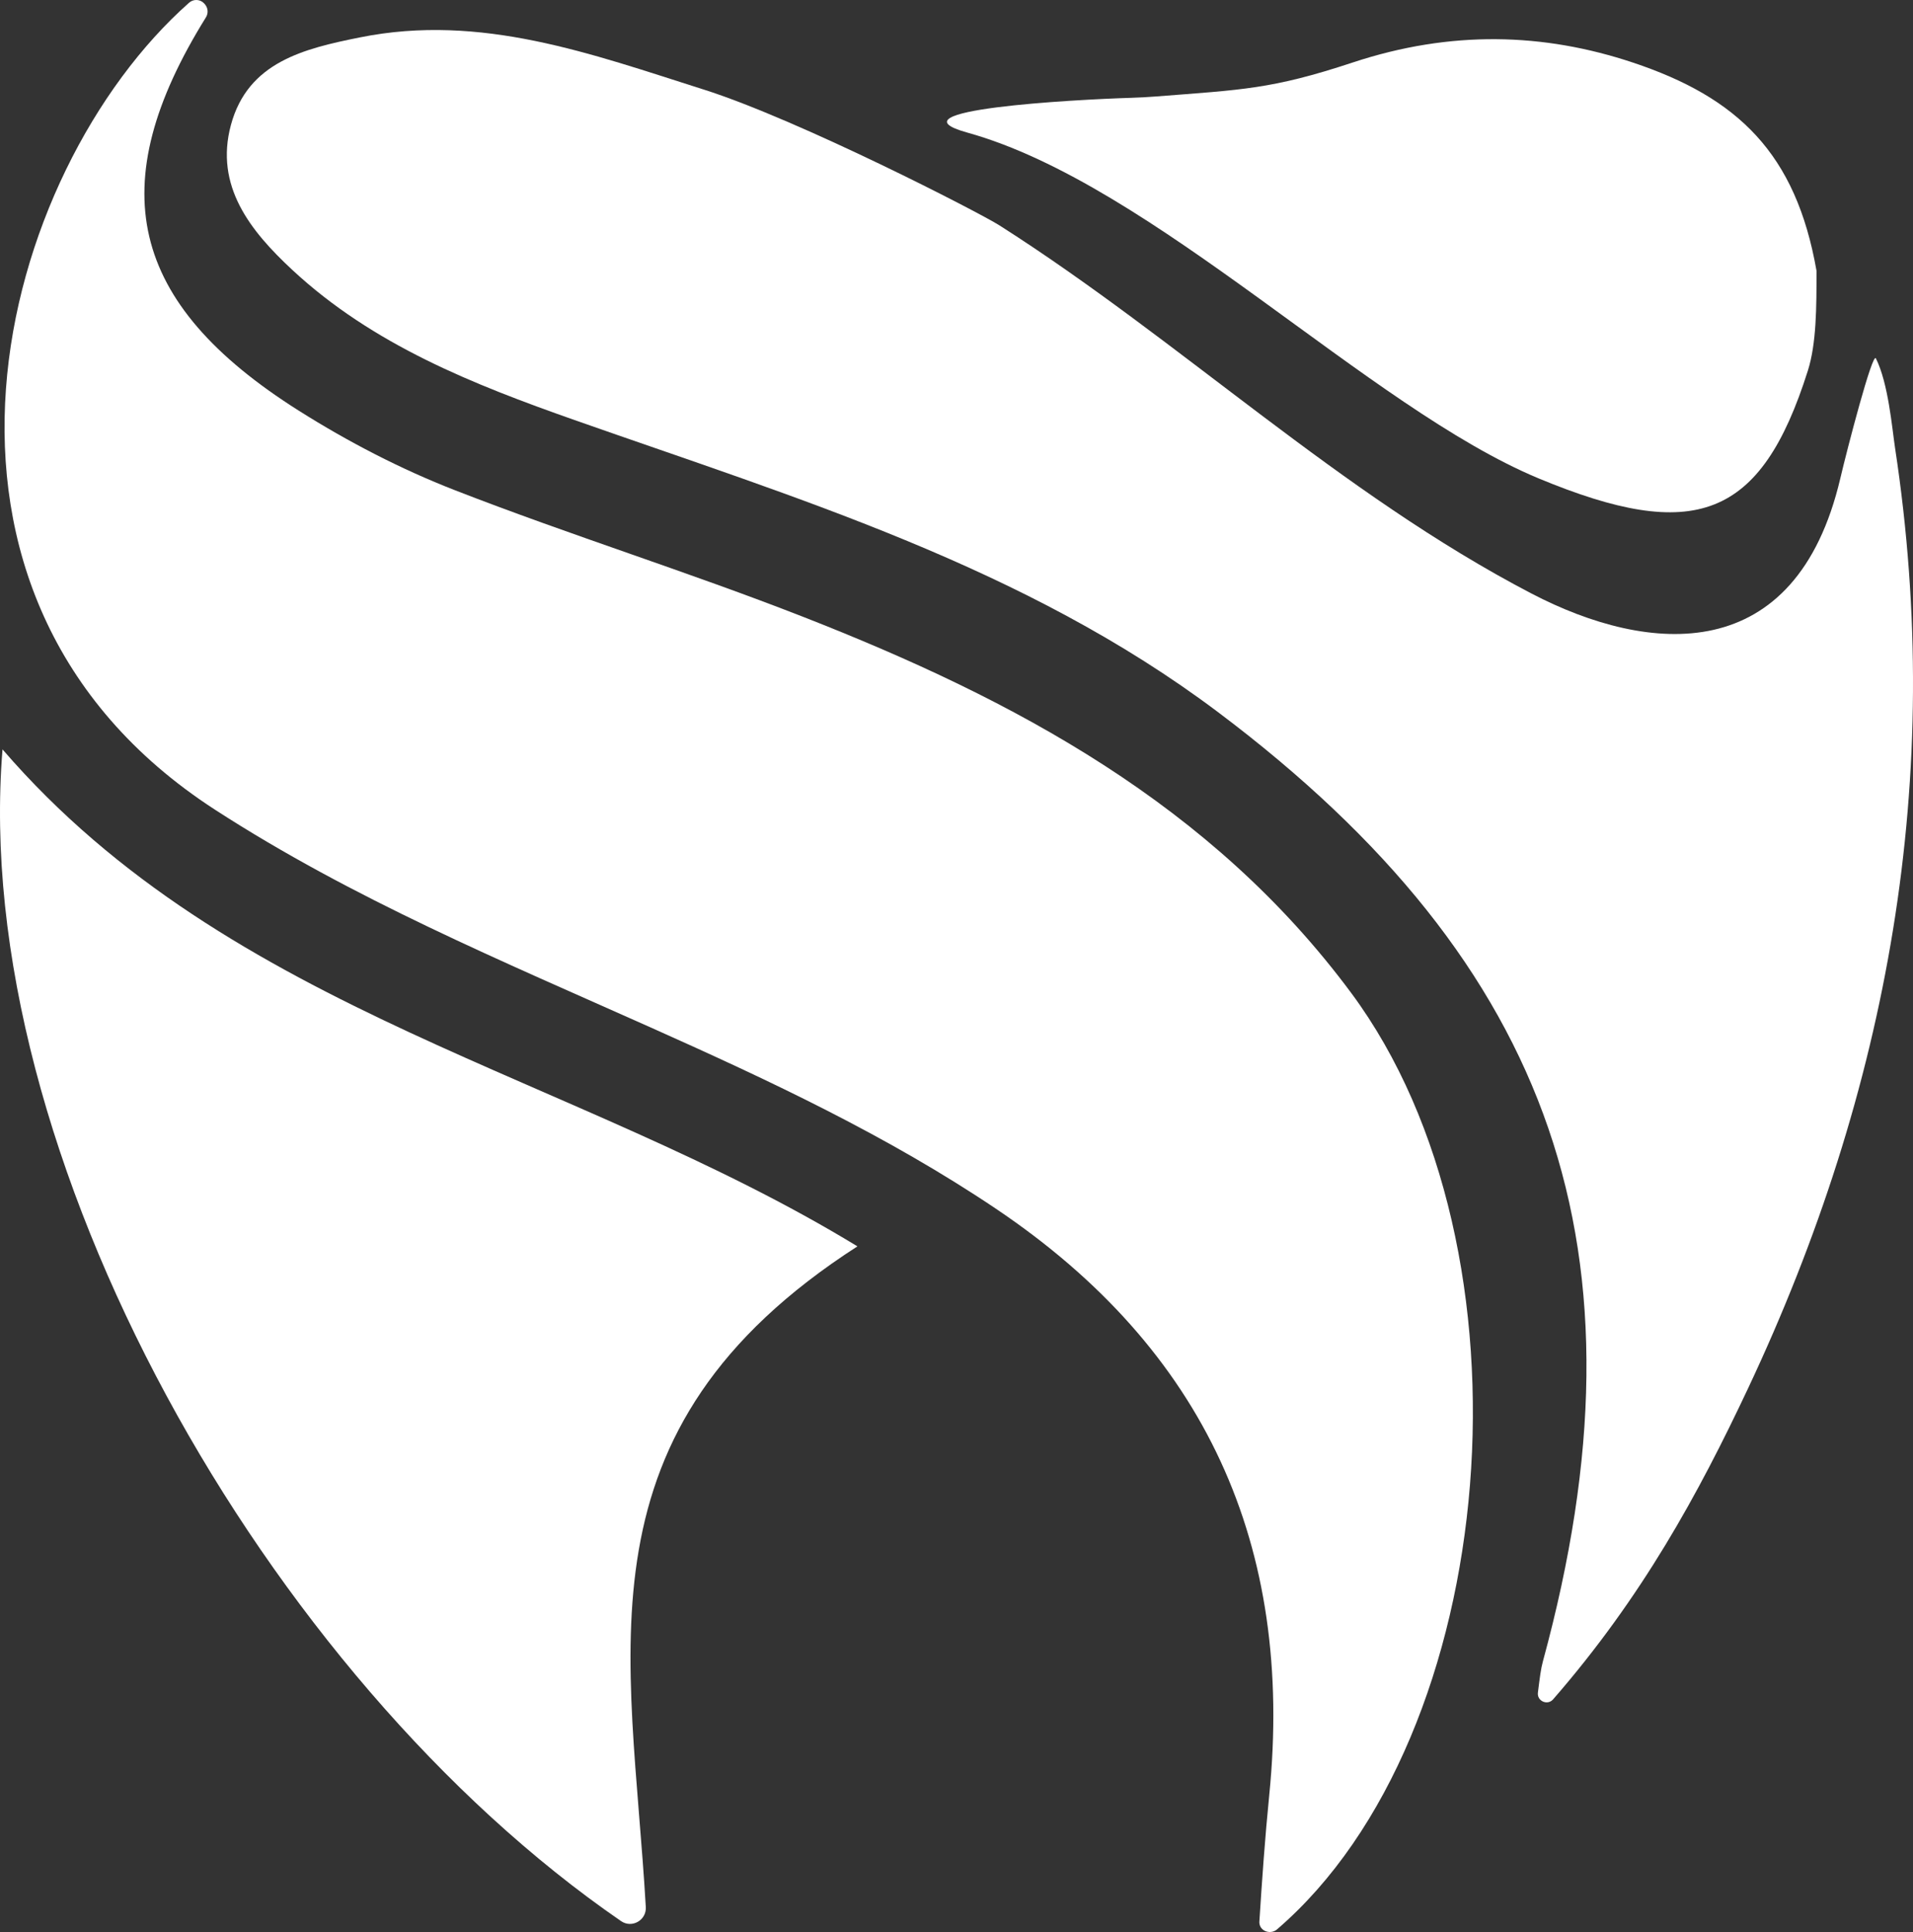
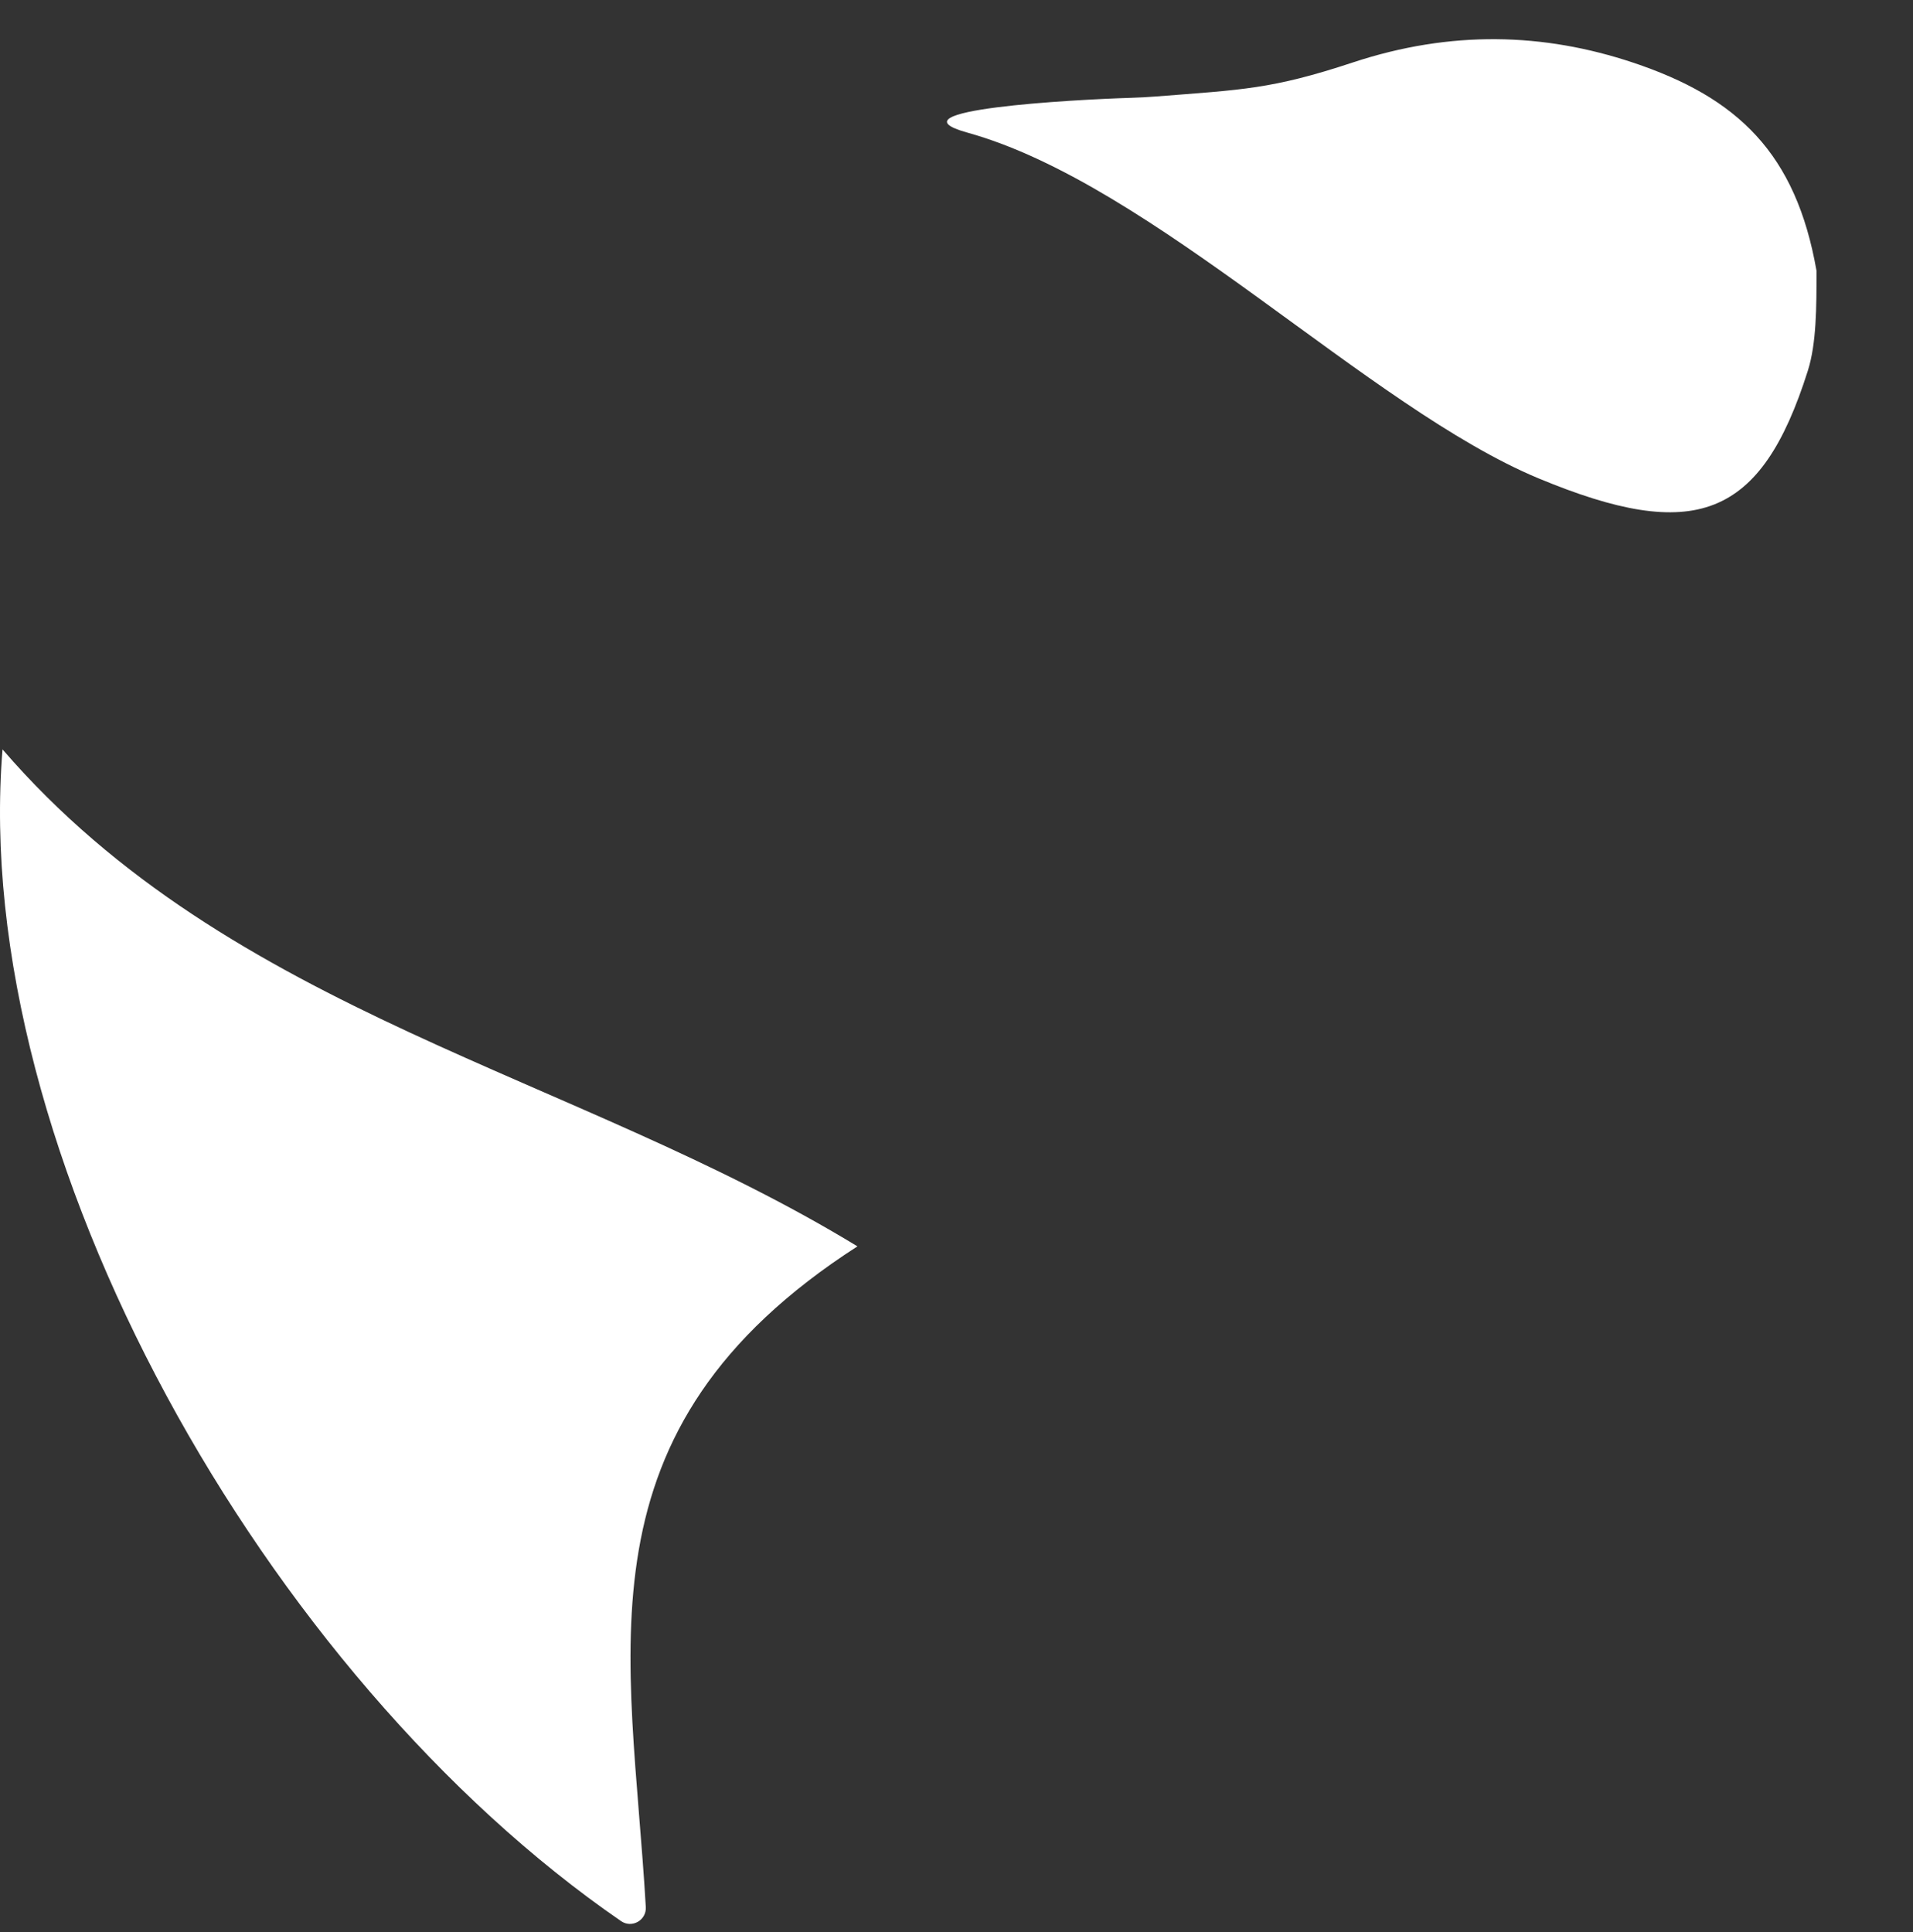
<svg xmlns="http://www.w3.org/2000/svg" id="Layer_1" width="986.15" height="996.01" viewBox="0 0 986.15 996.01">
  <rect x="0" y="0" width="986.15" height="996.01" fill="#333333" stroke="none" />
  <defs>
    <style>.cls-1{fill:#fff;}</style>
  </defs>
  <path class="cls-1" d="M595.96,49.73c-4.27,.34-8.6,.57-12.88,.7-29.68,.91-126.62,6.21-84.45,17.92,95.94,26.64,206.97,141.87,294.56,178.29,80.3,33.39,114.57,21.02,138.77-55.58,4.41-13.98,4.47-32.54,4.45-51.46-10.61-60.51-40.53-89.31-94.7-107.36-45.86-15.29-93.69-16.8-144.45,0-41.82,13.84-57.01,14.01-101.3,17.49h0Z" />
-   <path class="cls-1" d="M105.27,1.8c-2.02-2.24-5.53-2.41-7.79-.4C-.85,88.38-60.39,306.58,110.82,417.42c70.92,45.91,148.21,78.13,224.72,112.32,61.3,27.39,121.96,55.8,177.94,93.46,107.91,72.58,153.68,173.62,140.81,302.29-2.17,21.71-3.71,43.48-5.09,65.25-.02,.39,0,.77,.08,1.17,.77,3.99,5.96,5.4,9.03,2.75,116.02-99.84,136.45-350.28,38.27-482.71-72.01-97.12-173.42-151.24-282.39-193.88-59.32-23.21-120.28-42.22-179.64-65.33-27.97-10.89-55.16-25-80.55-41.04C66.19,156.23,52.31,95.56,106.17,8.92c1.36-2.19,1.05-4.98-.68-6.88-.07-.08-.14-.16-.21-.23h-.01Z" />
-   <path class="cls-1" d="M362.55,46.1c-57.54-18.27-114.57-39.39-176.96-26.83-28.88,5.81-57.77,12.67-66.54,45.12-8.52,31.53,10.04,54.68,31.58,74.71,41.58,38.67,93.25,59.04,145.58,77.46,115,40.47,232.04,75.66,331.69,150.58,173.42,130.39,224.84,278.75,167.48,489.28-1.12,4.11-1.61,8.39-2.59,16.17-.55,4.38,4.93,6.82,7.83,3.49,45.89-52.74,74.8-105.75,100.45-160.22,72.51-153.97,101.64-315.3,75.84-484.84-1.54-10.15-3.44-33.36-9.9-46.27-1.72-3.44-14.75,46.58-18.32,61.81-22.88,97.52-98.45,91.1-159.16,59.45-99.06-51.64-180.39-129.96-274.24-189.77-10.47-6.67-103.35-54.46-152.74-70.15h0Z" />
  <path class="cls-1" d="M332.91,983.17c-7.62-131.71-38.4-245.68,109.1-340.63C295.73,553.4,118.86,522.69,1.3,386.34c-17.05,208.52,135.92,478.19,318.86,604.06,5.59,3.85,13.14-.45,12.75-7.22h0Z" />
</svg>